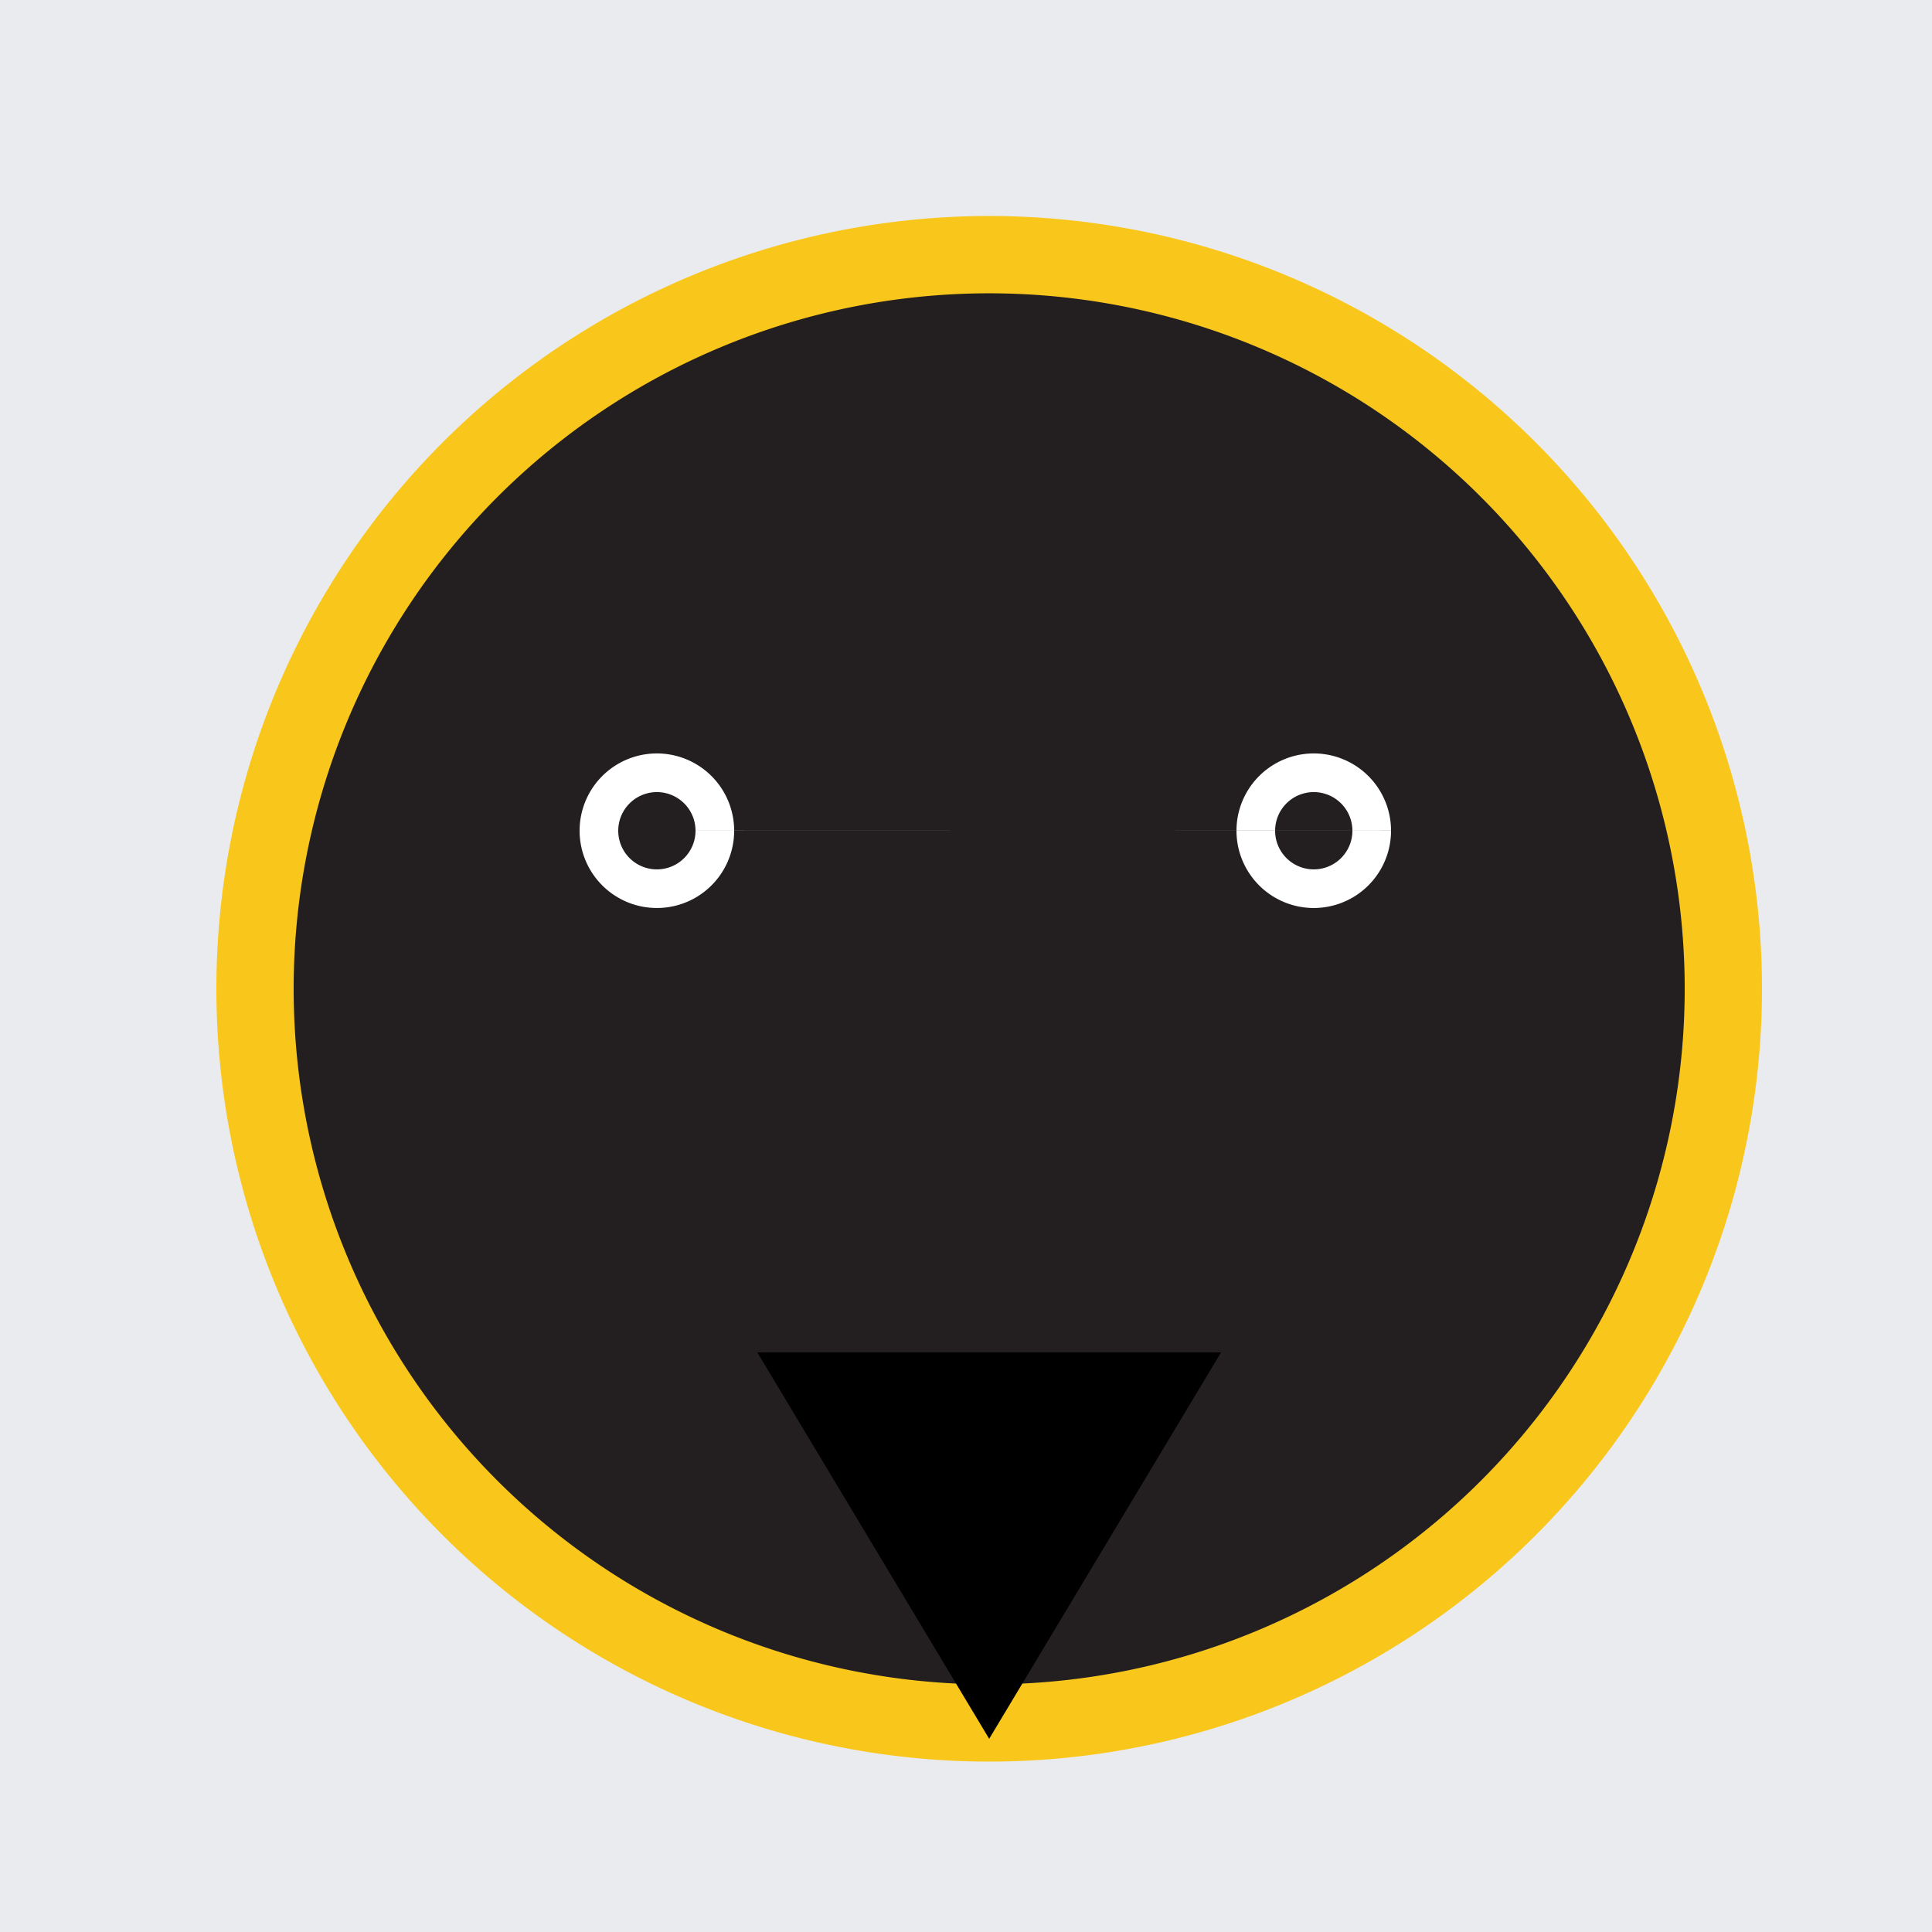
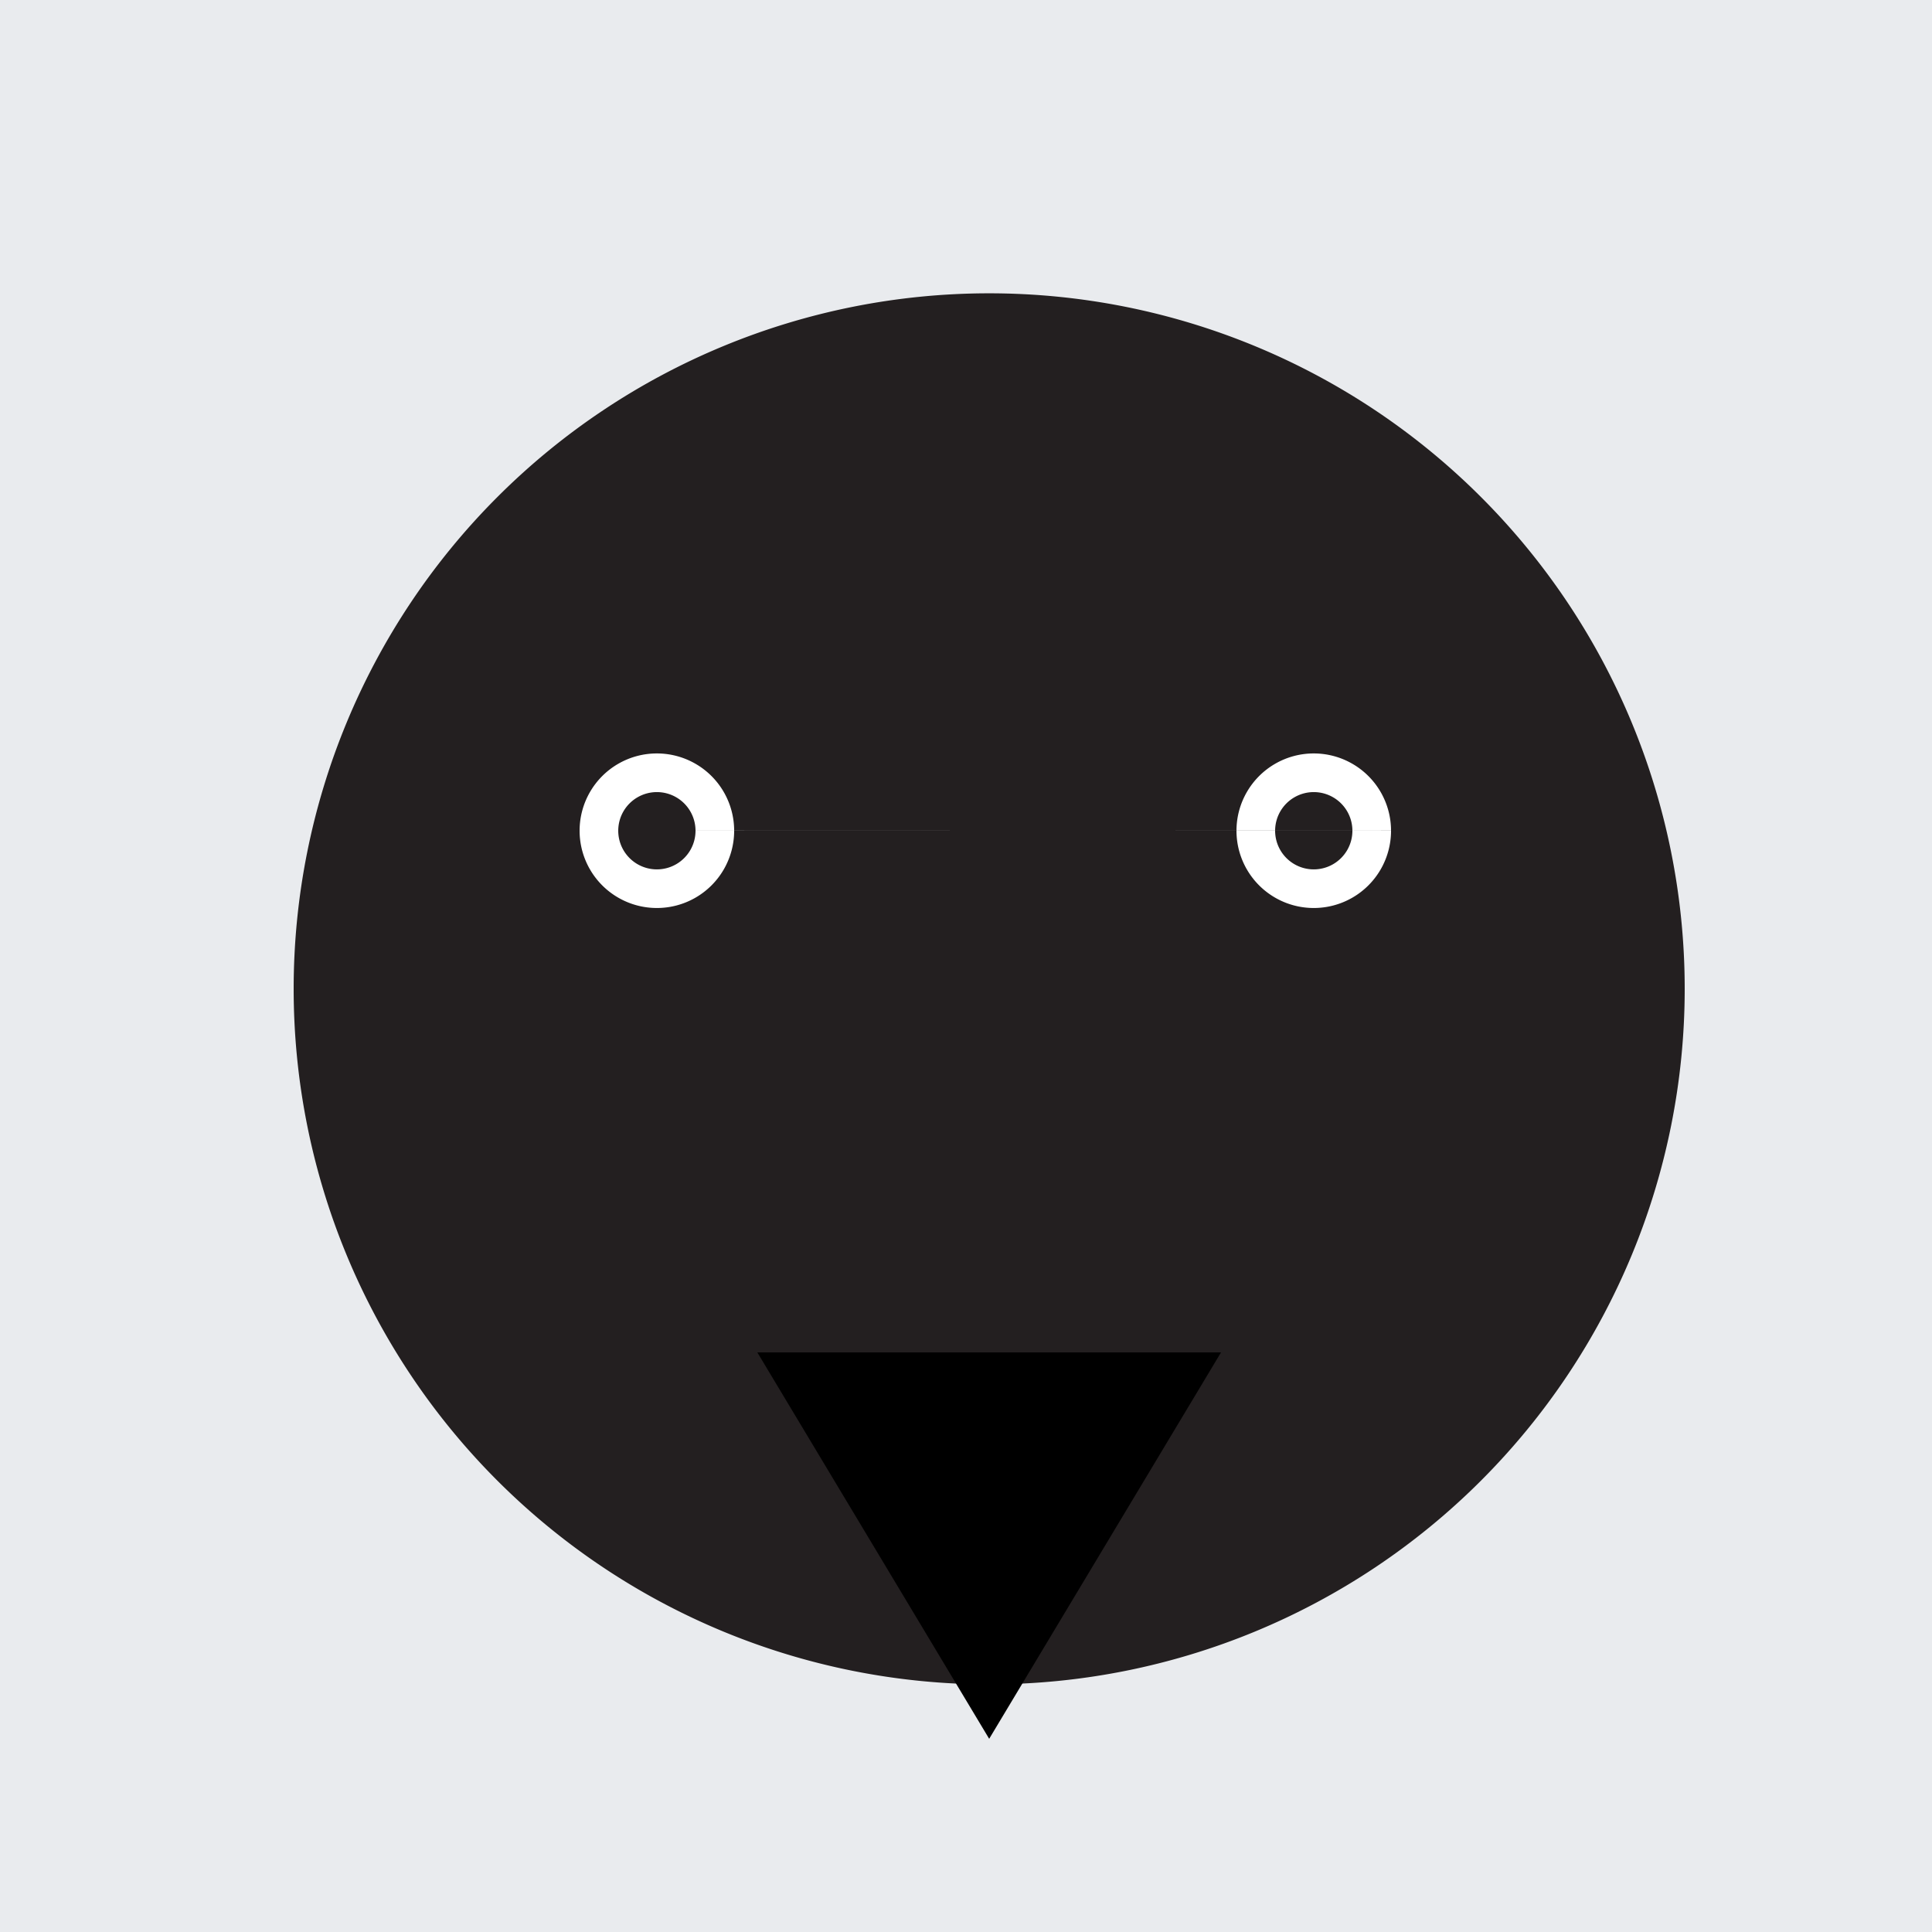
<svg xmlns="http://www.w3.org/2000/svg" width="500" height="500">
  <defs />
  <g>
    <rect fill="#E9EBEE" stroke="none" x="0" y="0" width="512" height="512" />
-     <path fill="#F9C71C" stroke="none" paint-order="stroke fill markers" d=" M 456 256 A 200 200 0 1 1 456 255.8" />
    <path fill="#231F20" stroke="none" paint-order="stroke fill markers" d=" M 436 256 A 180 180 0 1 1 436 255.82" />
-     <path fill="#231F20" stroke="none" paint-order="stroke fill markers" d=" M 195 200 A 25 25 0 0 1 145 200 L 365 200 A 25 25 0 0 1 315 200" />
    <path fill="#FFFFFF" stroke="none" paint-order="stroke fill markers" d=" M 190 215 A 20 20 0 1 1 190 214.98 L 360 215 A 20 20 0 1 1 360 214.98" />
    <path fill="#231F20" stroke="none" paint-order="stroke fill markers" d=" M 180 215 A 10 10 0 1 1 180 214.99 L 350 215 A 10 10 0 1 1 350 214.99" />
    <path fill="#231F20" stroke="none" paint-order="stroke fill markers" d=" M 256 240 L 220 320 L 292 320" />
    <path fill="none" stroke="#231F20" paint-order="fill stroke markers" d=" M 220 390 Q 256 420 292 390" stroke-miterlimit="10" stroke-width="5" stroke-dasharray="" />
    <path fill="#000000" stroke="none" paint-order="stroke fill markers" d=" M 196 350 L 256 450 L 316 350" />
  </g>
</svg>